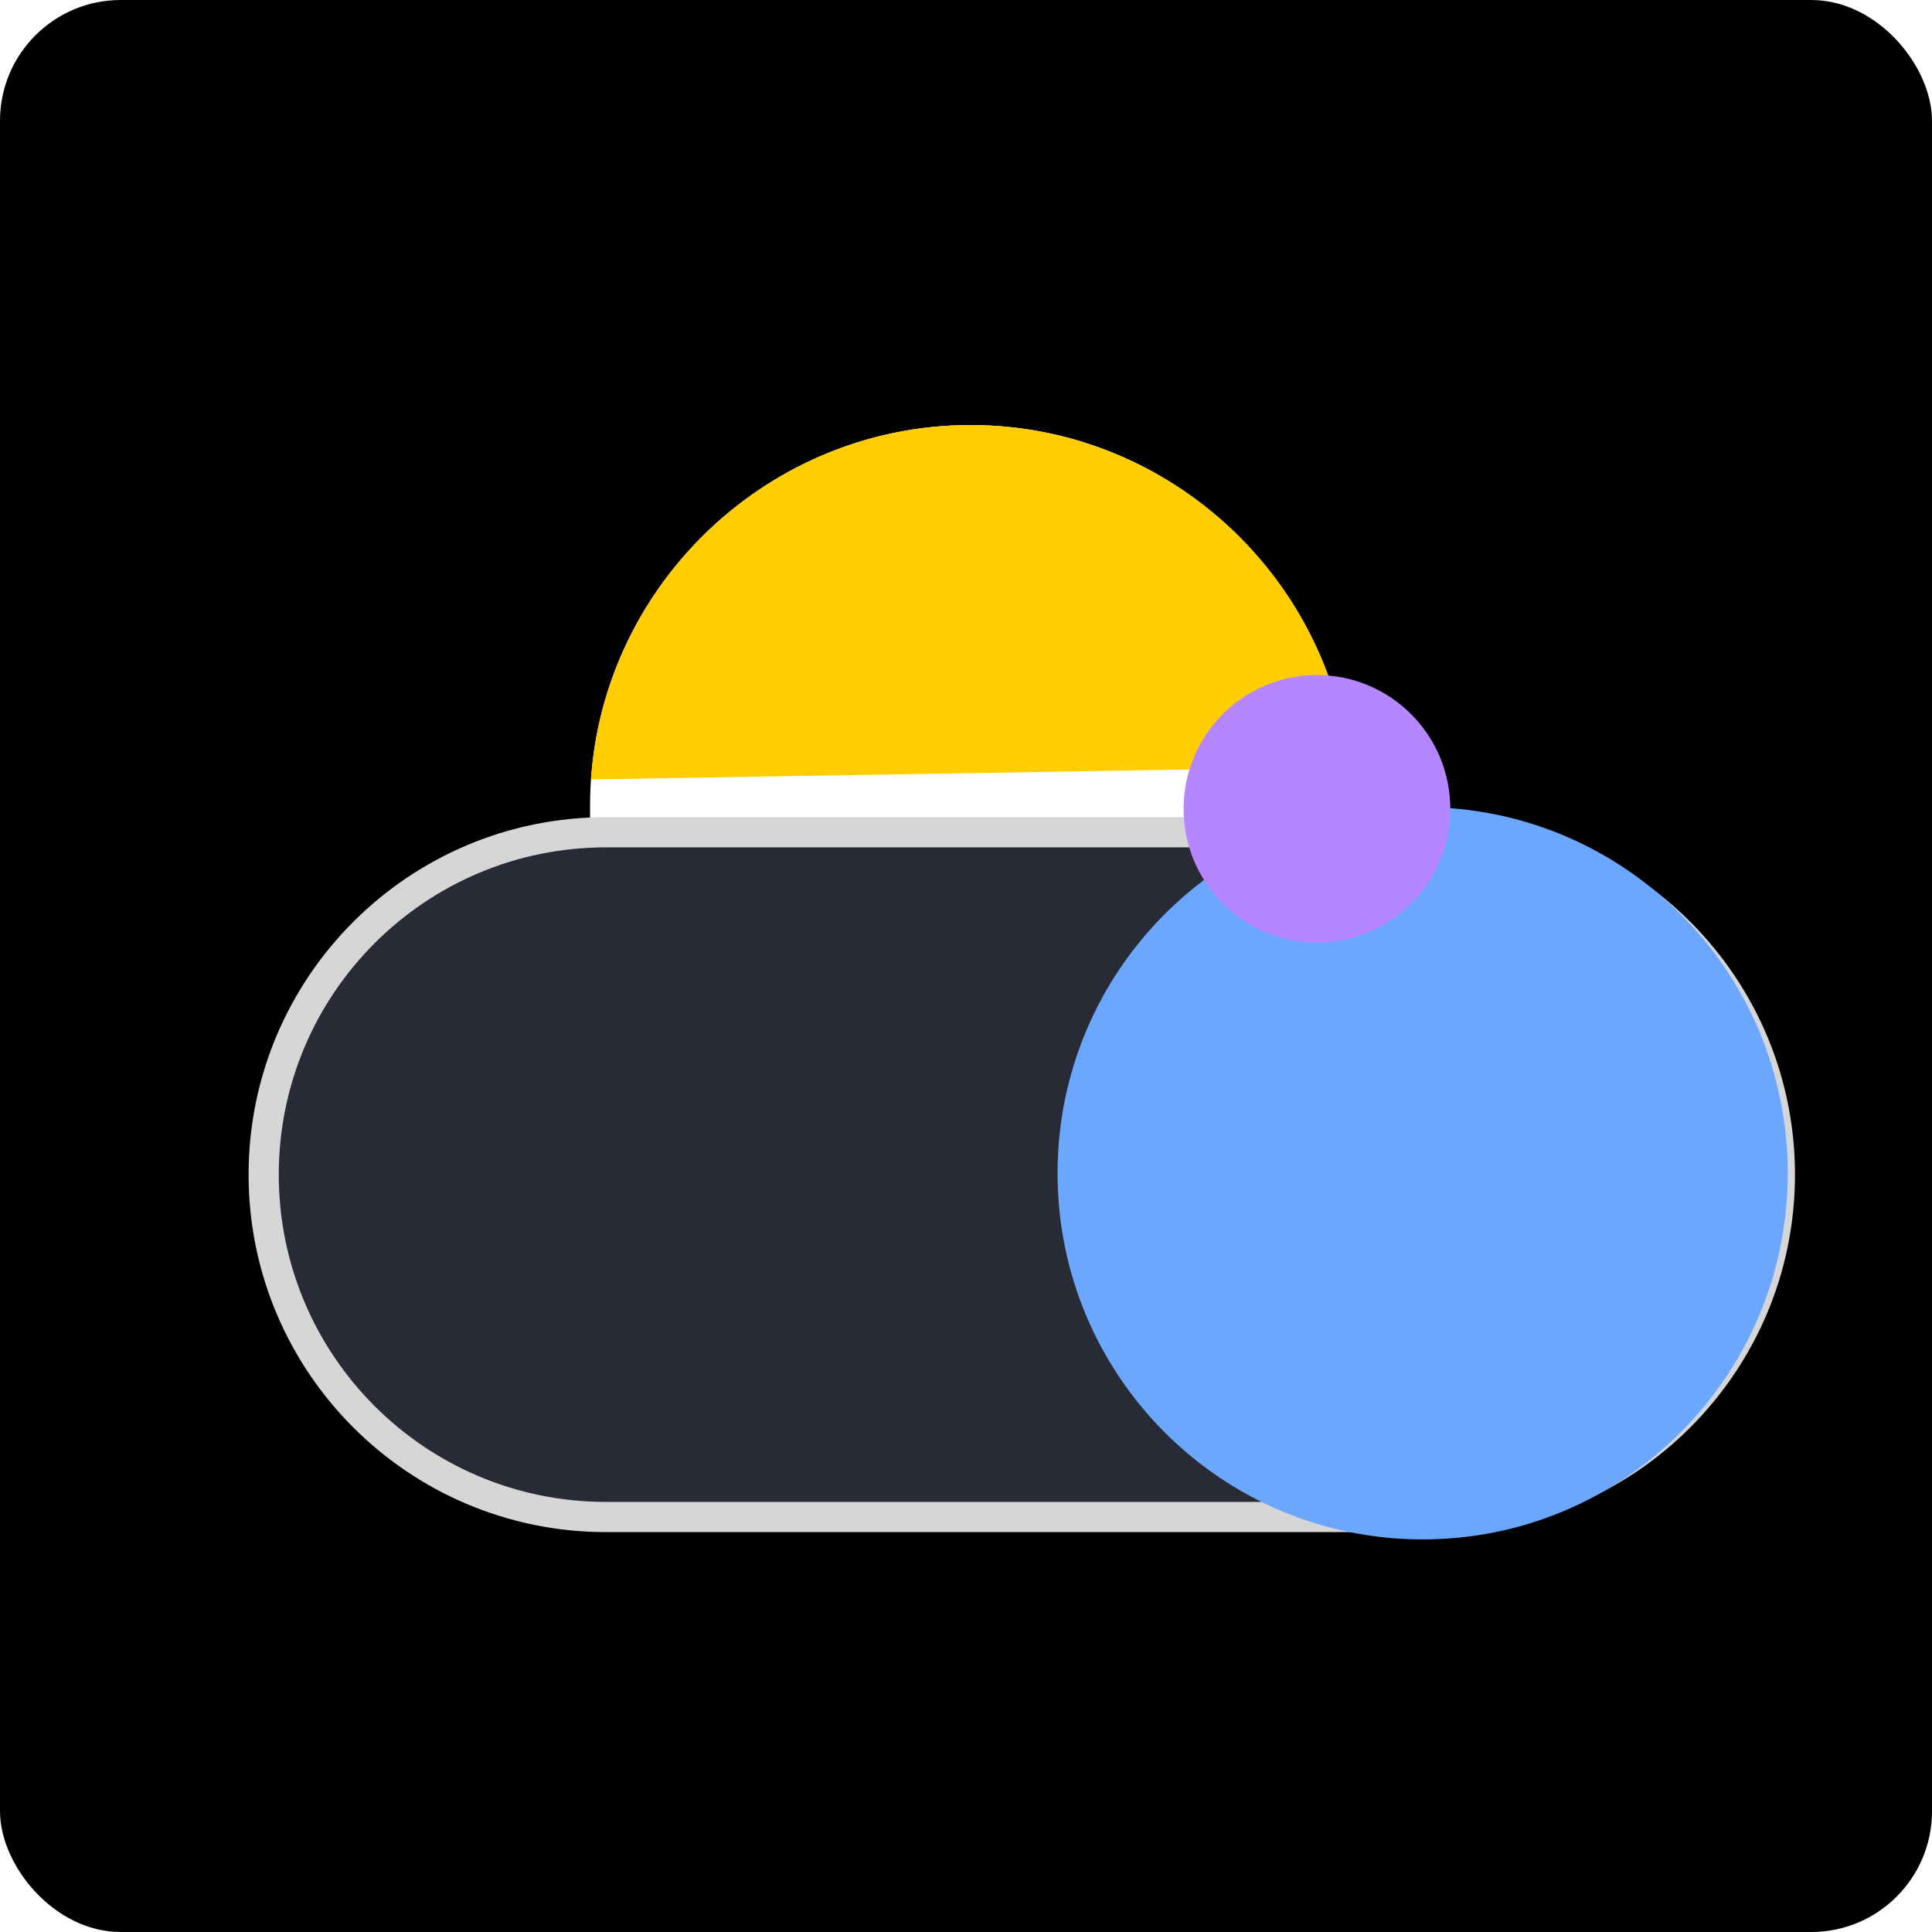
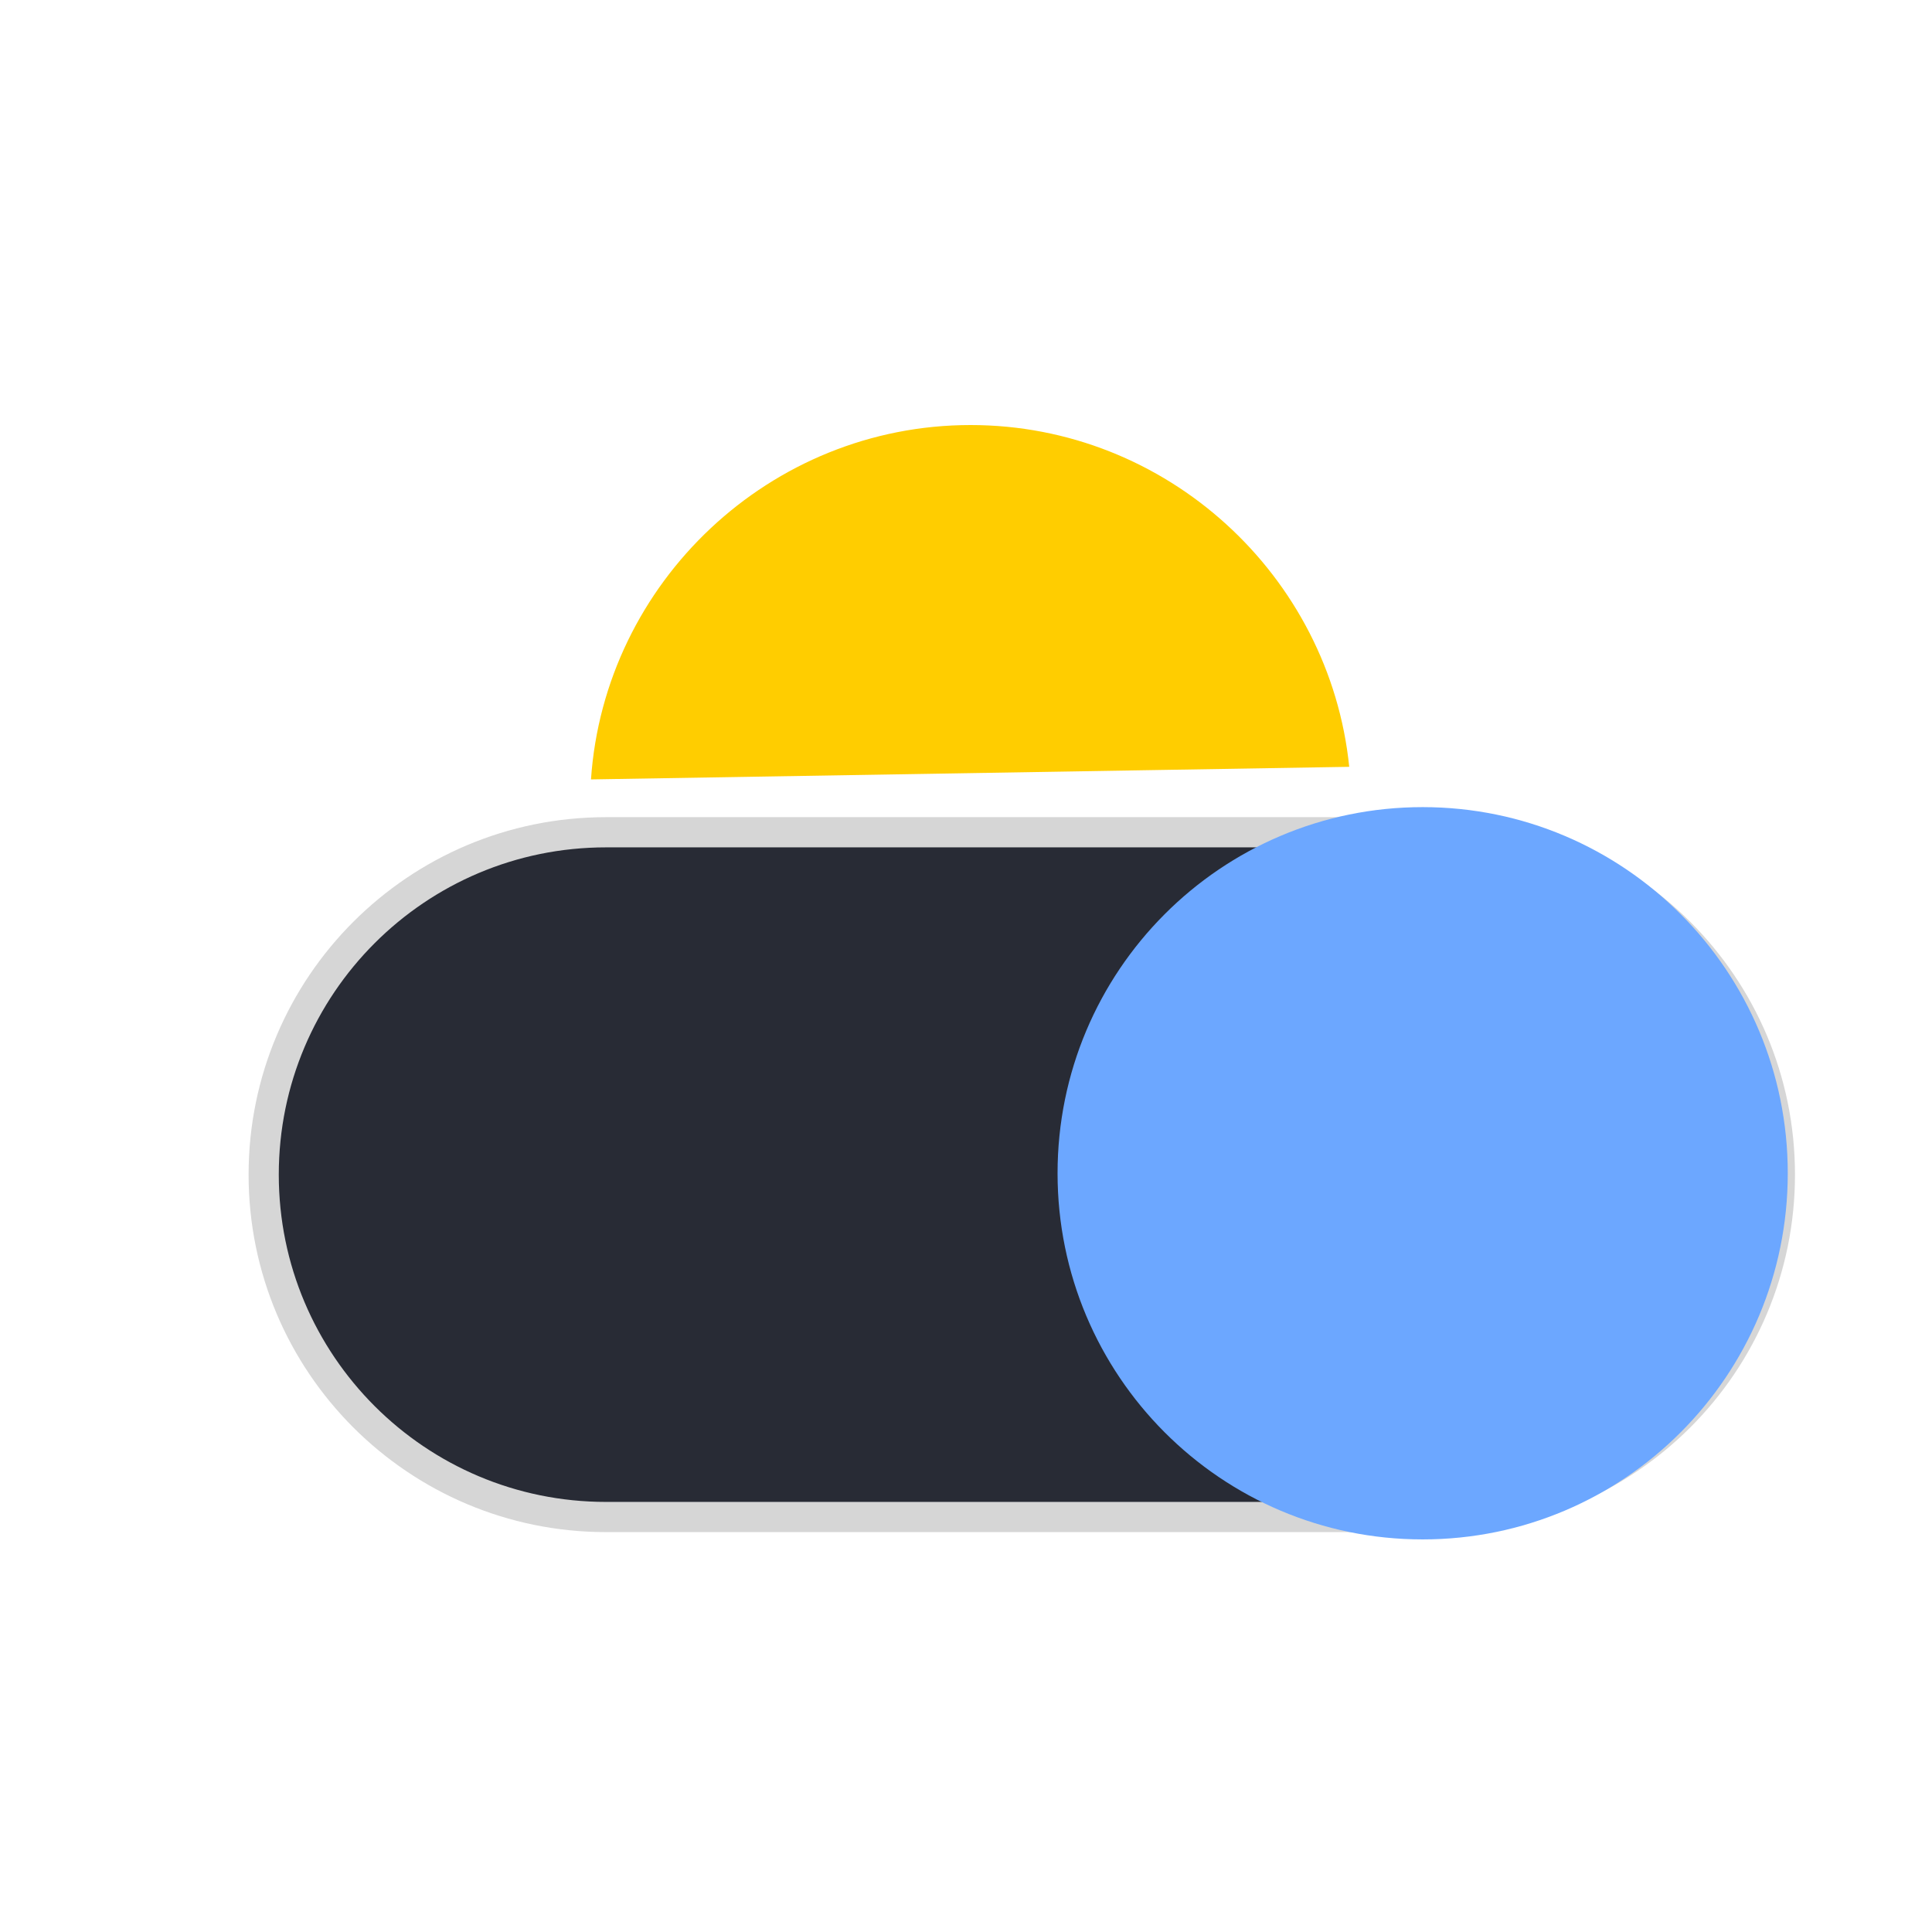
<svg xmlns="http://www.w3.org/2000/svg" width="64" height="64" viewBox="0 0 64 64" fill="none">
  <g clip-path="url(#clip0_791_4036)">
-     <rect width="64" height="64" rx="4" fill="black" />
-     <path d="M19.547 48.558V26.686C19.547 19.752 25.218 14.08 32.153 14.08C39.088 14.08 44.76 19.752 44.76 26.686V48.553H19.547V48.558Z" fill="white" />
    <path d="M19.577 25.819C20.024 19.288 25.509 14.08 32.153 14.08C38.654 14.08 44.048 19.066 44.695 25.402" fill="#FFCD00" />
    <g filter="url(#filter0_d_791_4036)">
      <path d="M45.927 25.875H18.379C12.117 25.875 7.04 30.952 7.04 37.214V37.219C7.04 43.481 12.117 48.558 18.379 48.558H45.927C52.189 48.558 57.266 43.481 57.266 37.219V37.214C57.266 30.952 52.189 25.875 45.927 25.875Z" fill="#282B35" />
      <path d="M45.927 25.875H18.379C12.117 25.875 7.04 30.952 7.04 37.214V37.219C7.04 43.481 12.117 48.558 18.379 48.558H45.927C52.189 48.558 57.266 43.481 57.266 37.219V37.214C57.266 30.952 52.189 25.875 45.927 25.875Z" stroke="#D6D6D6" stroke-miterlimit="10" />
    </g>
    <g filter="url(#filter1_d_791_4036)">
      <path d="M45.432 49.3C52.111 49.3 57.527 43.871 57.527 37.171C57.527 30.471 52.111 25.042 45.432 25.042C38.754 25.042 33.338 30.471 33.338 37.171C33.338 43.871 38.754 49.3 45.432 49.3V49.3Z" fill="#6CA7FF" />
    </g>
    <g filter="url(#filter2_d_791_4036)">
-       <path d="M41.93 29.529C44.369 29.529 46.348 27.546 46.348 25.098C46.348 22.651 44.369 20.668 41.93 20.668C39.491 20.668 37.513 22.651 37.513 25.098C37.513 27.546 39.491 29.529 41.93 29.529V29.529Z" fill="#B586FF" />
-     </g>
+       </g>
  </g>
  <defs>
    <filter id="filter0_d_791_4036" x="1.455" y="20.29" width="64.787" height="37.244" filterUnits="userSpaceOnUse" color-interpolation-filters="sRGB">
      <feFlood flood-opacity="0" result="BackgroundImageFix" />
      <feColorMatrix in="SourceAlpha" type="matrix" values="0 0 0 0 0 0 0 0 0 0 0 0 0 0 0 0 0 0 127 0" result="hardAlpha" />
      <feOffset dx="1.695" dy="1.695" />
      <feGaussianBlur stdDeviation="3.39" />
      <feColorMatrix type="matrix" values="0 0 0 0 0 0 0 0 0 0 0 0 0 0 0 0 0 0 0.85 0" />
      <feBlend mode="normal" in2="BackgroundImageFix" result="effect1_dropShadow_791_4036" />
      <feBlend mode="normal" in="SourceGraphic" in2="effect1_dropShadow_791_4036" result="shape" />
    </filter>
    <filter id="filter1_d_791_4036" x="28.253" y="19.956" width="37.75" height="37.819" filterUnits="userSpaceOnUse" color-interpolation-filters="sRGB">
      <feFlood flood-opacity="0" result="BackgroundImageFix" />
      <feColorMatrix in="SourceAlpha" type="matrix" values="0 0 0 0 0 0 0 0 0 0 0 0 0 0 0 0 0 0 127 0" result="hardAlpha" />
      <feOffset dx="1.695" dy="1.695" />
      <feGaussianBlur stdDeviation="3.39" />
      <feColorMatrix type="matrix" values="0 0 0 0 0 0 0 0 0 0 0 0 0 0 0 0 0 0 0.85 0" />
      <feBlend mode="normal" in2="BackgroundImageFix" result="effect1_dropShadow_791_4036" />
      <feBlend mode="normal" in="SourceGraphic" in2="effect1_dropShadow_791_4036" result="shape" />
    </filter>
    <filter id="filter2_d_791_4036" x="32.427" y="15.582" width="22.397" height="22.422" filterUnits="userSpaceOnUse" color-interpolation-filters="sRGB">
      <feFlood flood-opacity="0" result="BackgroundImageFix" />
      <feColorMatrix in="SourceAlpha" type="matrix" values="0 0 0 0 0 0 0 0 0 0 0 0 0 0 0 0 0 0 127 0" result="hardAlpha" />
      <feOffset dx="1.695" dy="1.695" />
      <feGaussianBlur stdDeviation="3.39" />
      <feColorMatrix type="matrix" values="0 0 0 0 0 0 0 0 0 0 0 0 0 0 0 0 0 0 0.85 0" />
      <feBlend mode="normal" in2="BackgroundImageFix" result="effect1_dropShadow_791_4036" />
      <feBlend mode="normal" in="SourceGraphic" in2="effect1_dropShadow_791_4036" result="shape" />
    </filter>
    <clipPath id="clip0_791_4036">
      <rect width="64" height="64" rx="4" fill="white" />
    </clipPath>
  </defs>
</svg>